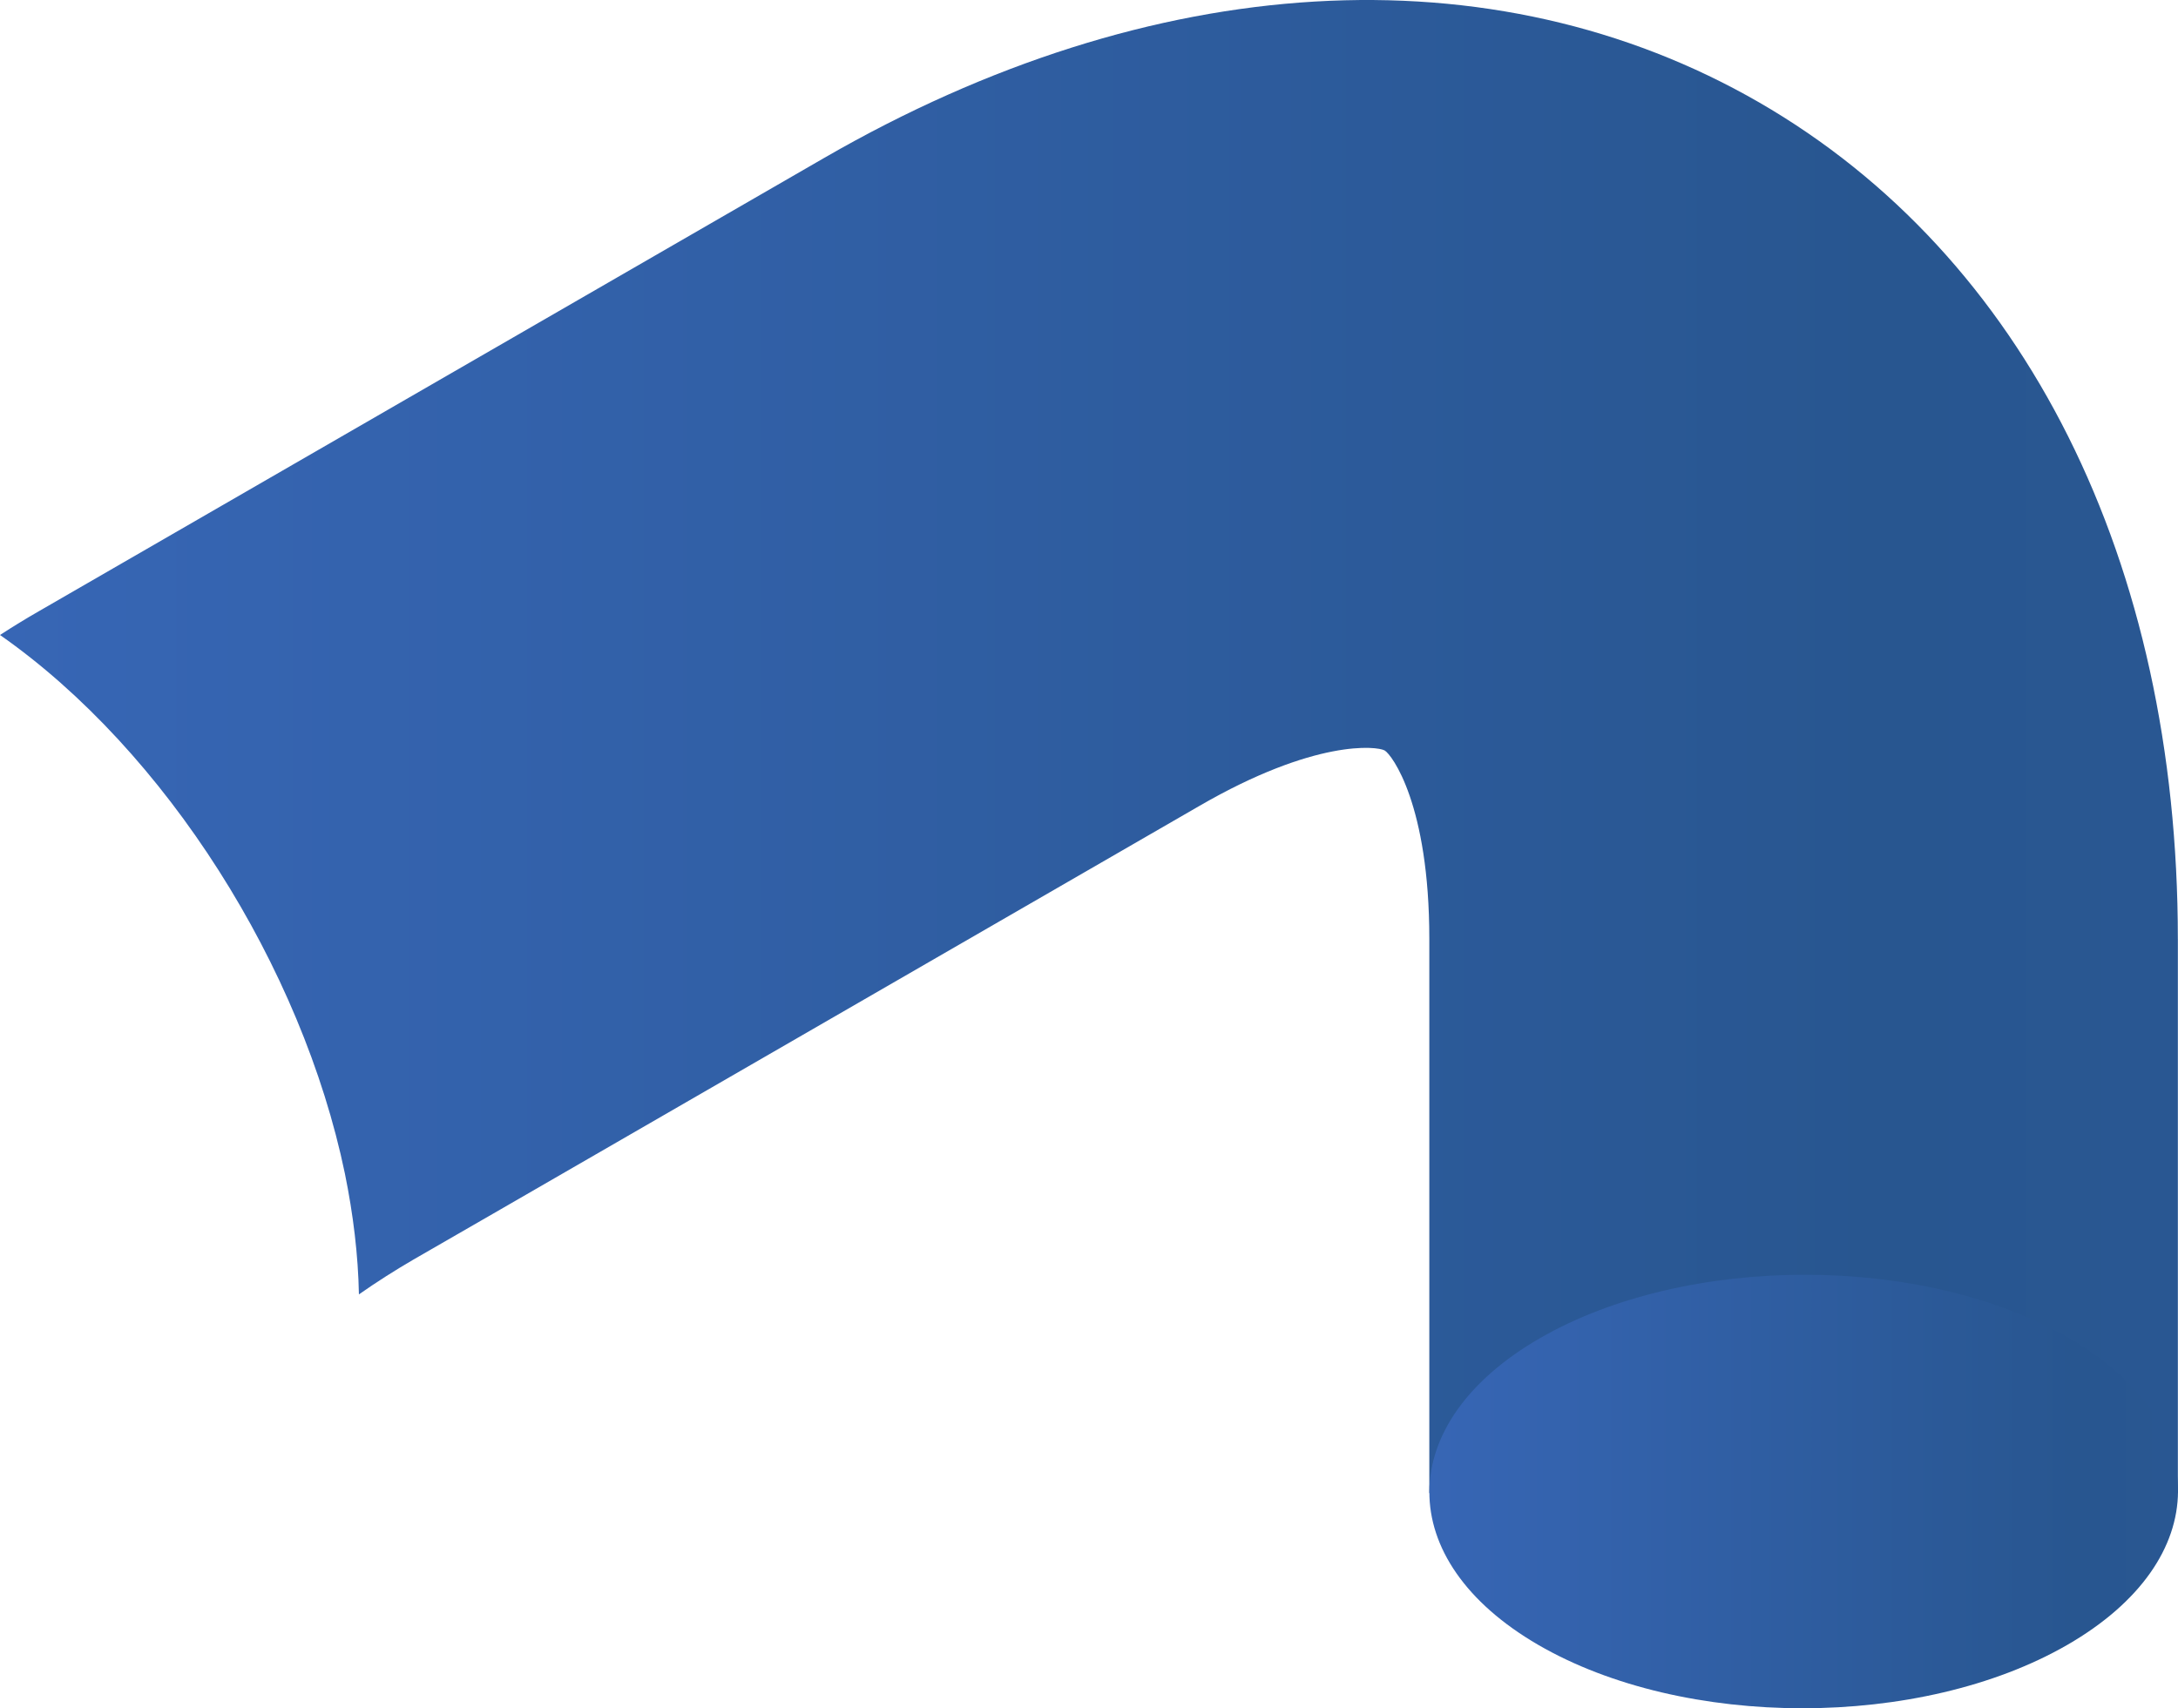
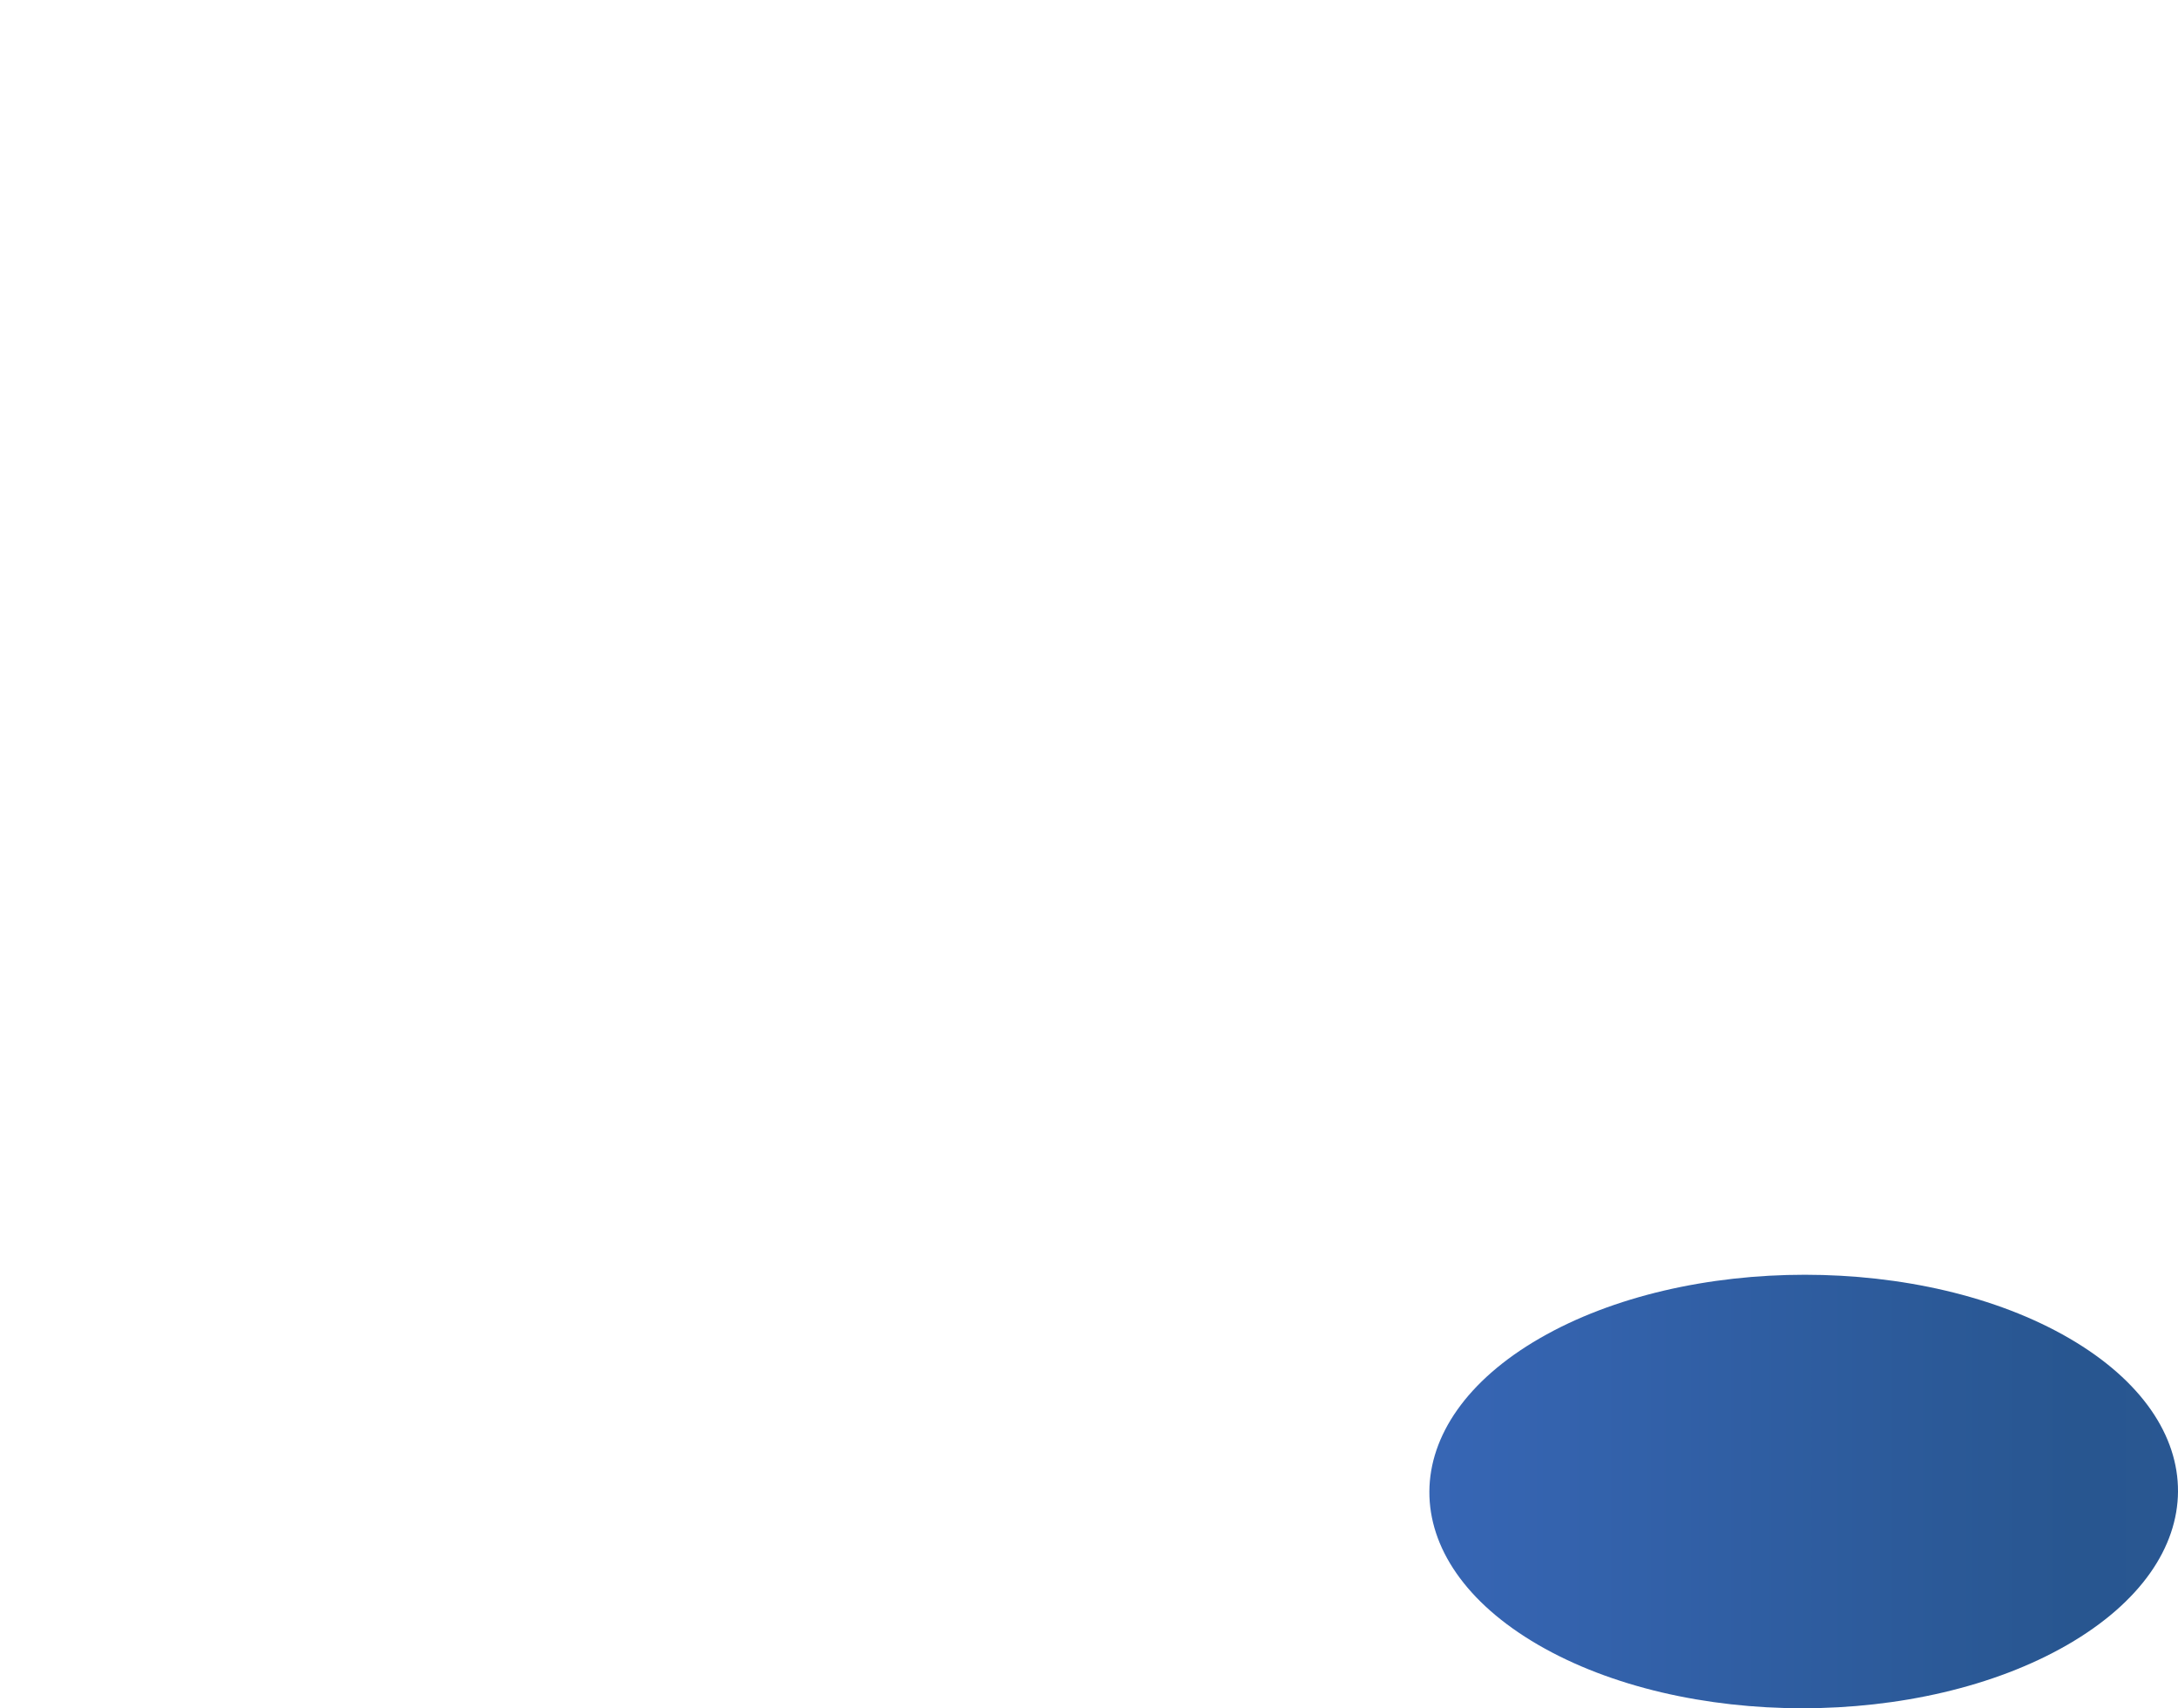
<svg xmlns="http://www.w3.org/2000/svg" xmlns:xlink="http://www.w3.org/1999/xlink" id="Layer_1" data-name="Layer 1" viewBox="0 0 976.21 765.86">
  <defs>
    <style>
      .cls-1 {
        fill: url(#_Áåçûìÿííûé_ãðàäèåíò_163);
      }

      .cls-2 {
        fill: url(#_Áåçûìÿííûé_ãðàäèåíò_163-2);
      }
    </style>
    <linearGradient id="_Áåçûìÿííûé_ãðàäèåíò_163" data-name="Áåçûìÿííûé ãðàäèåíò 163" x1="0" y1="334.7" x2="976.15" y2="334.7" gradientUnits="userSpaceOnUse">
      <stop offset="0" stop-color="#3766b5" />
      <stop offset=".86" stop-color="#285690" />
      <stop offset="1" stop-color="#295792" />
    </linearGradient>
    <linearGradient id="_Áåçûìÿííûé_ãðàäèåíò_163-2" data-name="Áåçûìÿííûé ãðàäèåíò 163" x1="640.67" y1="668.68" x2="976.21" y2="668.68" xlink:href="#_Áåçûìÿííûé_ãðàäèåíò_163" />
  </defs>
-   <path class="cls-1" d="M976.15,420.95v248.45h-335.51v-248.45c0-60.25-16.8-82.65-20.03-84.51-3.39-1.87-31.06-5.26-83.16,24.95l-313.28,180.91-38.86,22.4c-8.15,4.75-16.46,10.01-24.44,15.61-.34-17.65-2.54-35.81-6.28-54.14C135.42,433.68,74.5,336.78,0,284.68c5.77-3.73,11.54-7.3,17.48-10.69L369.62,70.68C516.41-14,668.98-23,788.45,45.9c119.3,68.9,187.69,205.68,187.69,375.05Z" />
  <path class="cls-2" d="M690.17,599.97c-65.7,37.93-66.05,99.49-.77,137.43,65.33,37.96,171.56,37.93,237.27,0,65.76-37.97,66.1-99.46,.76-137.43-65.27-37.93-171.49-37.97-237.26,0Z" />
</svg>